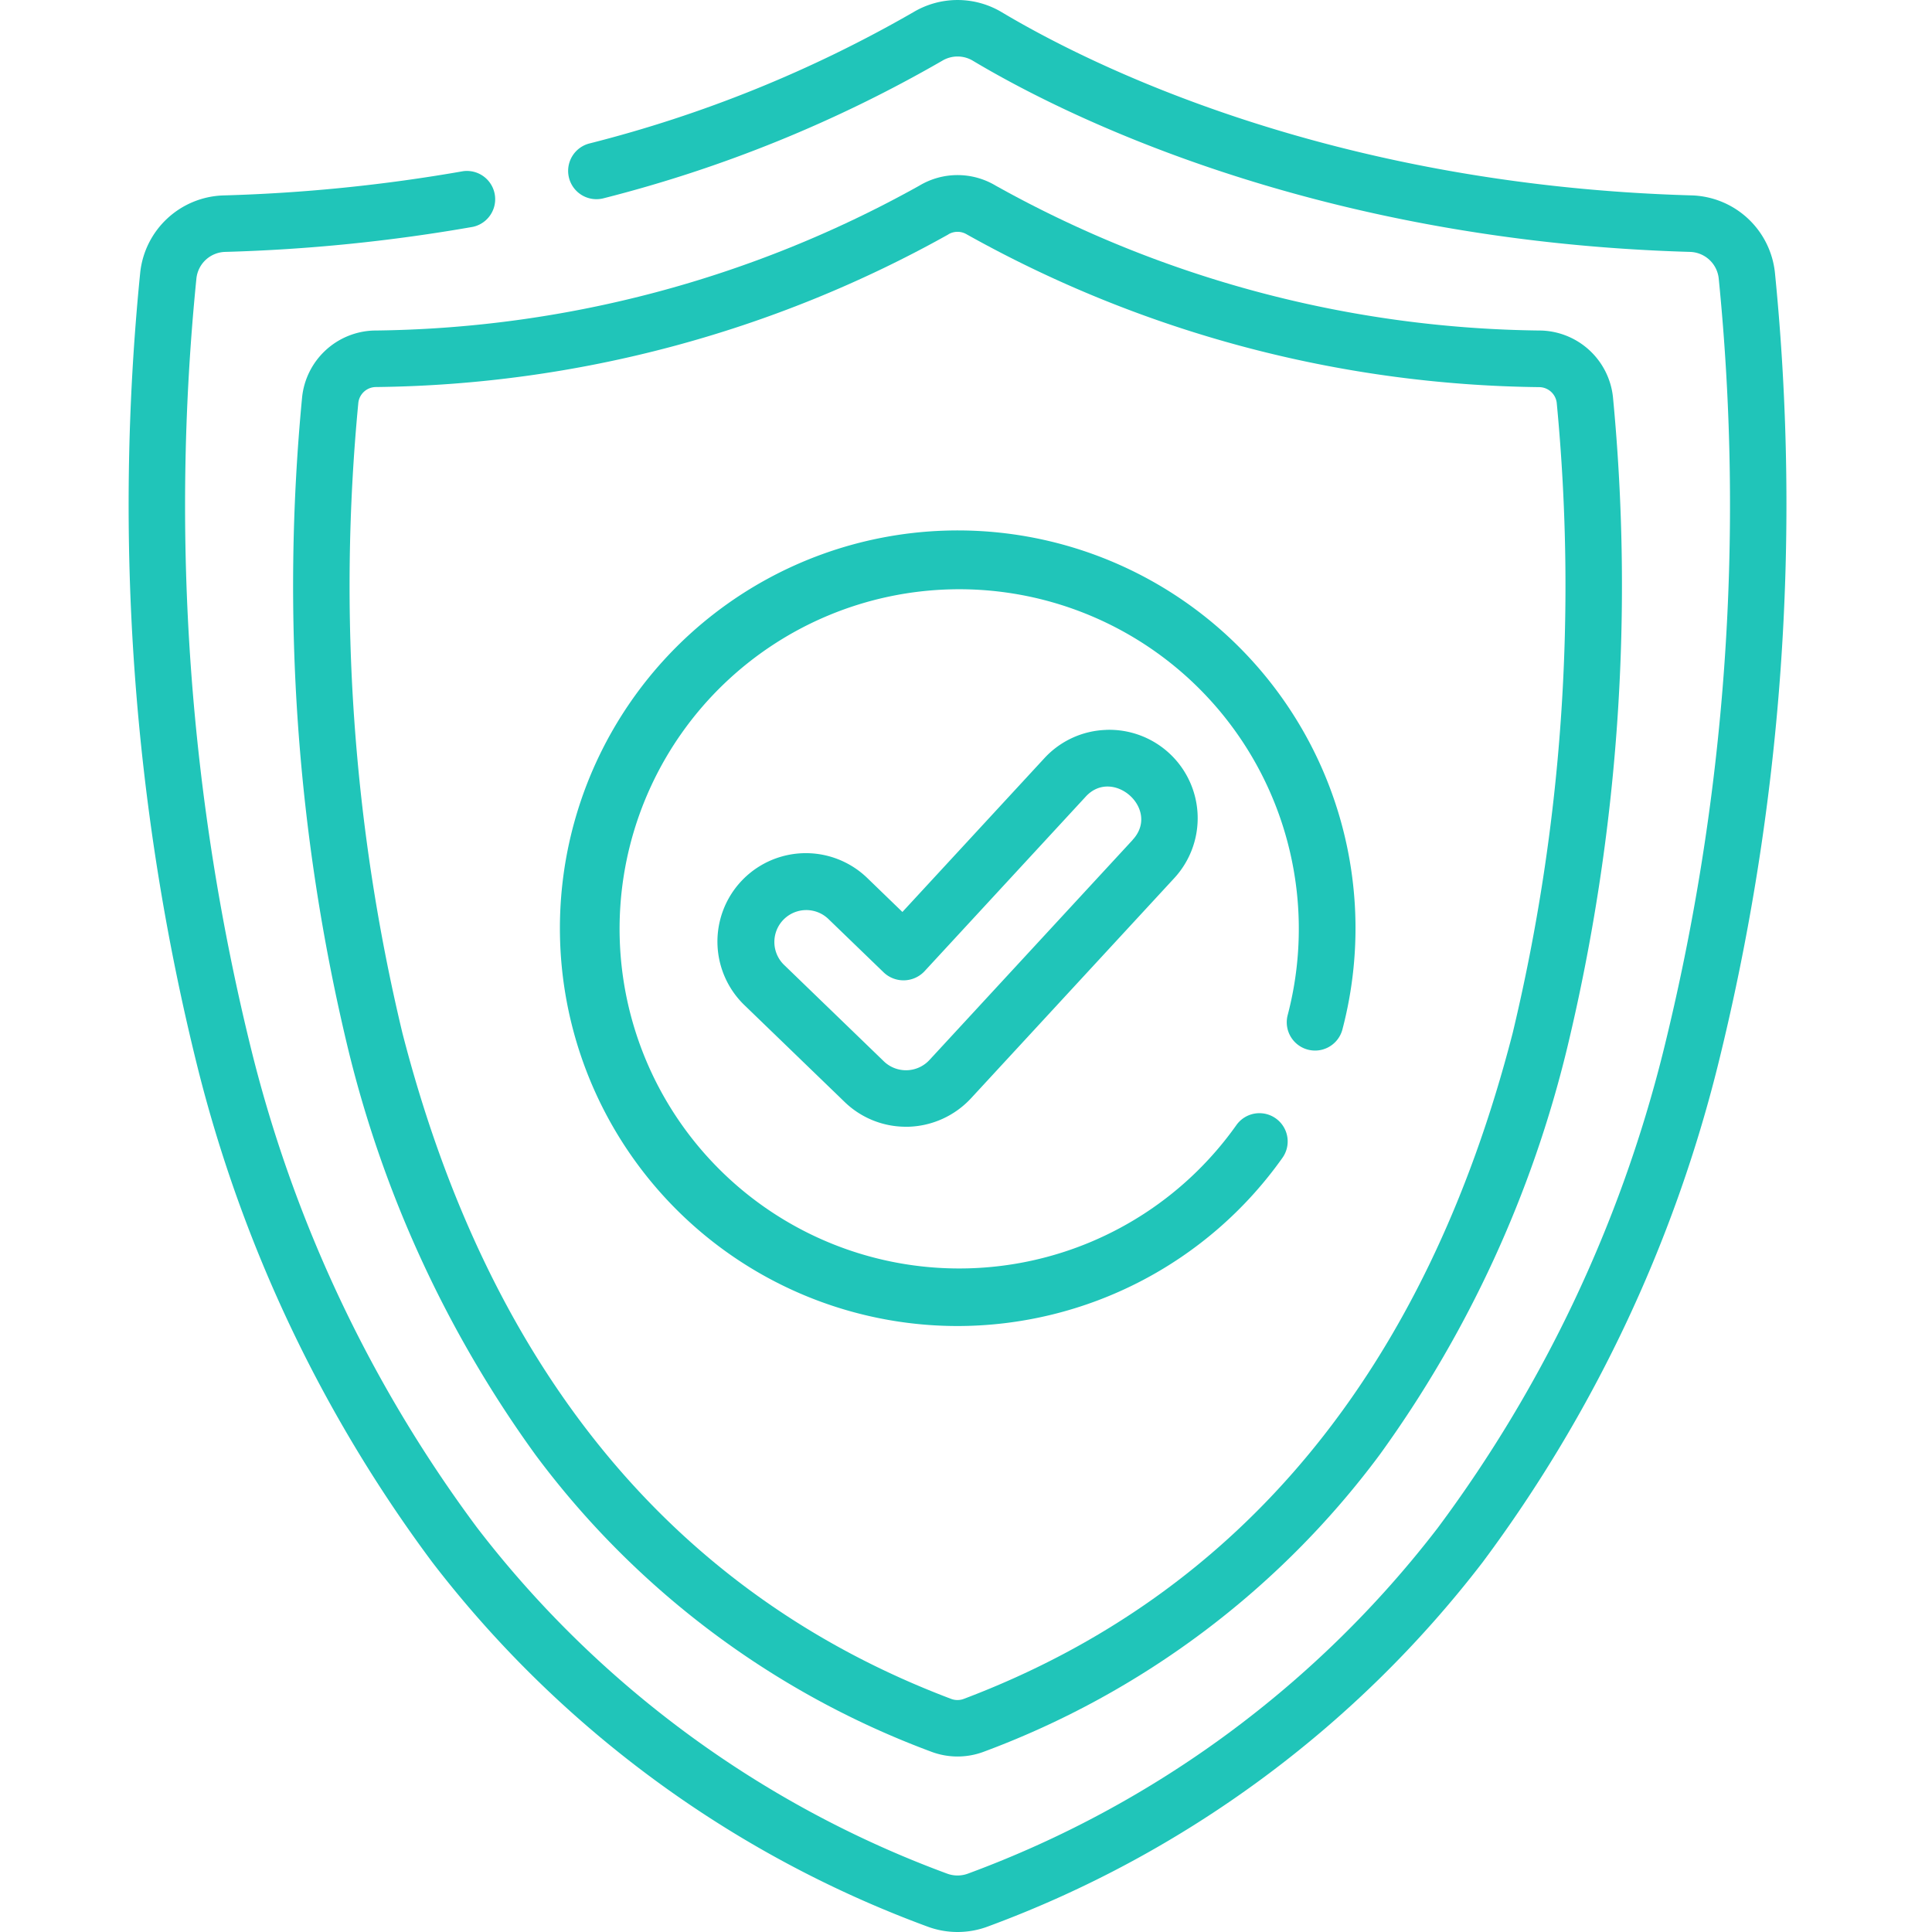
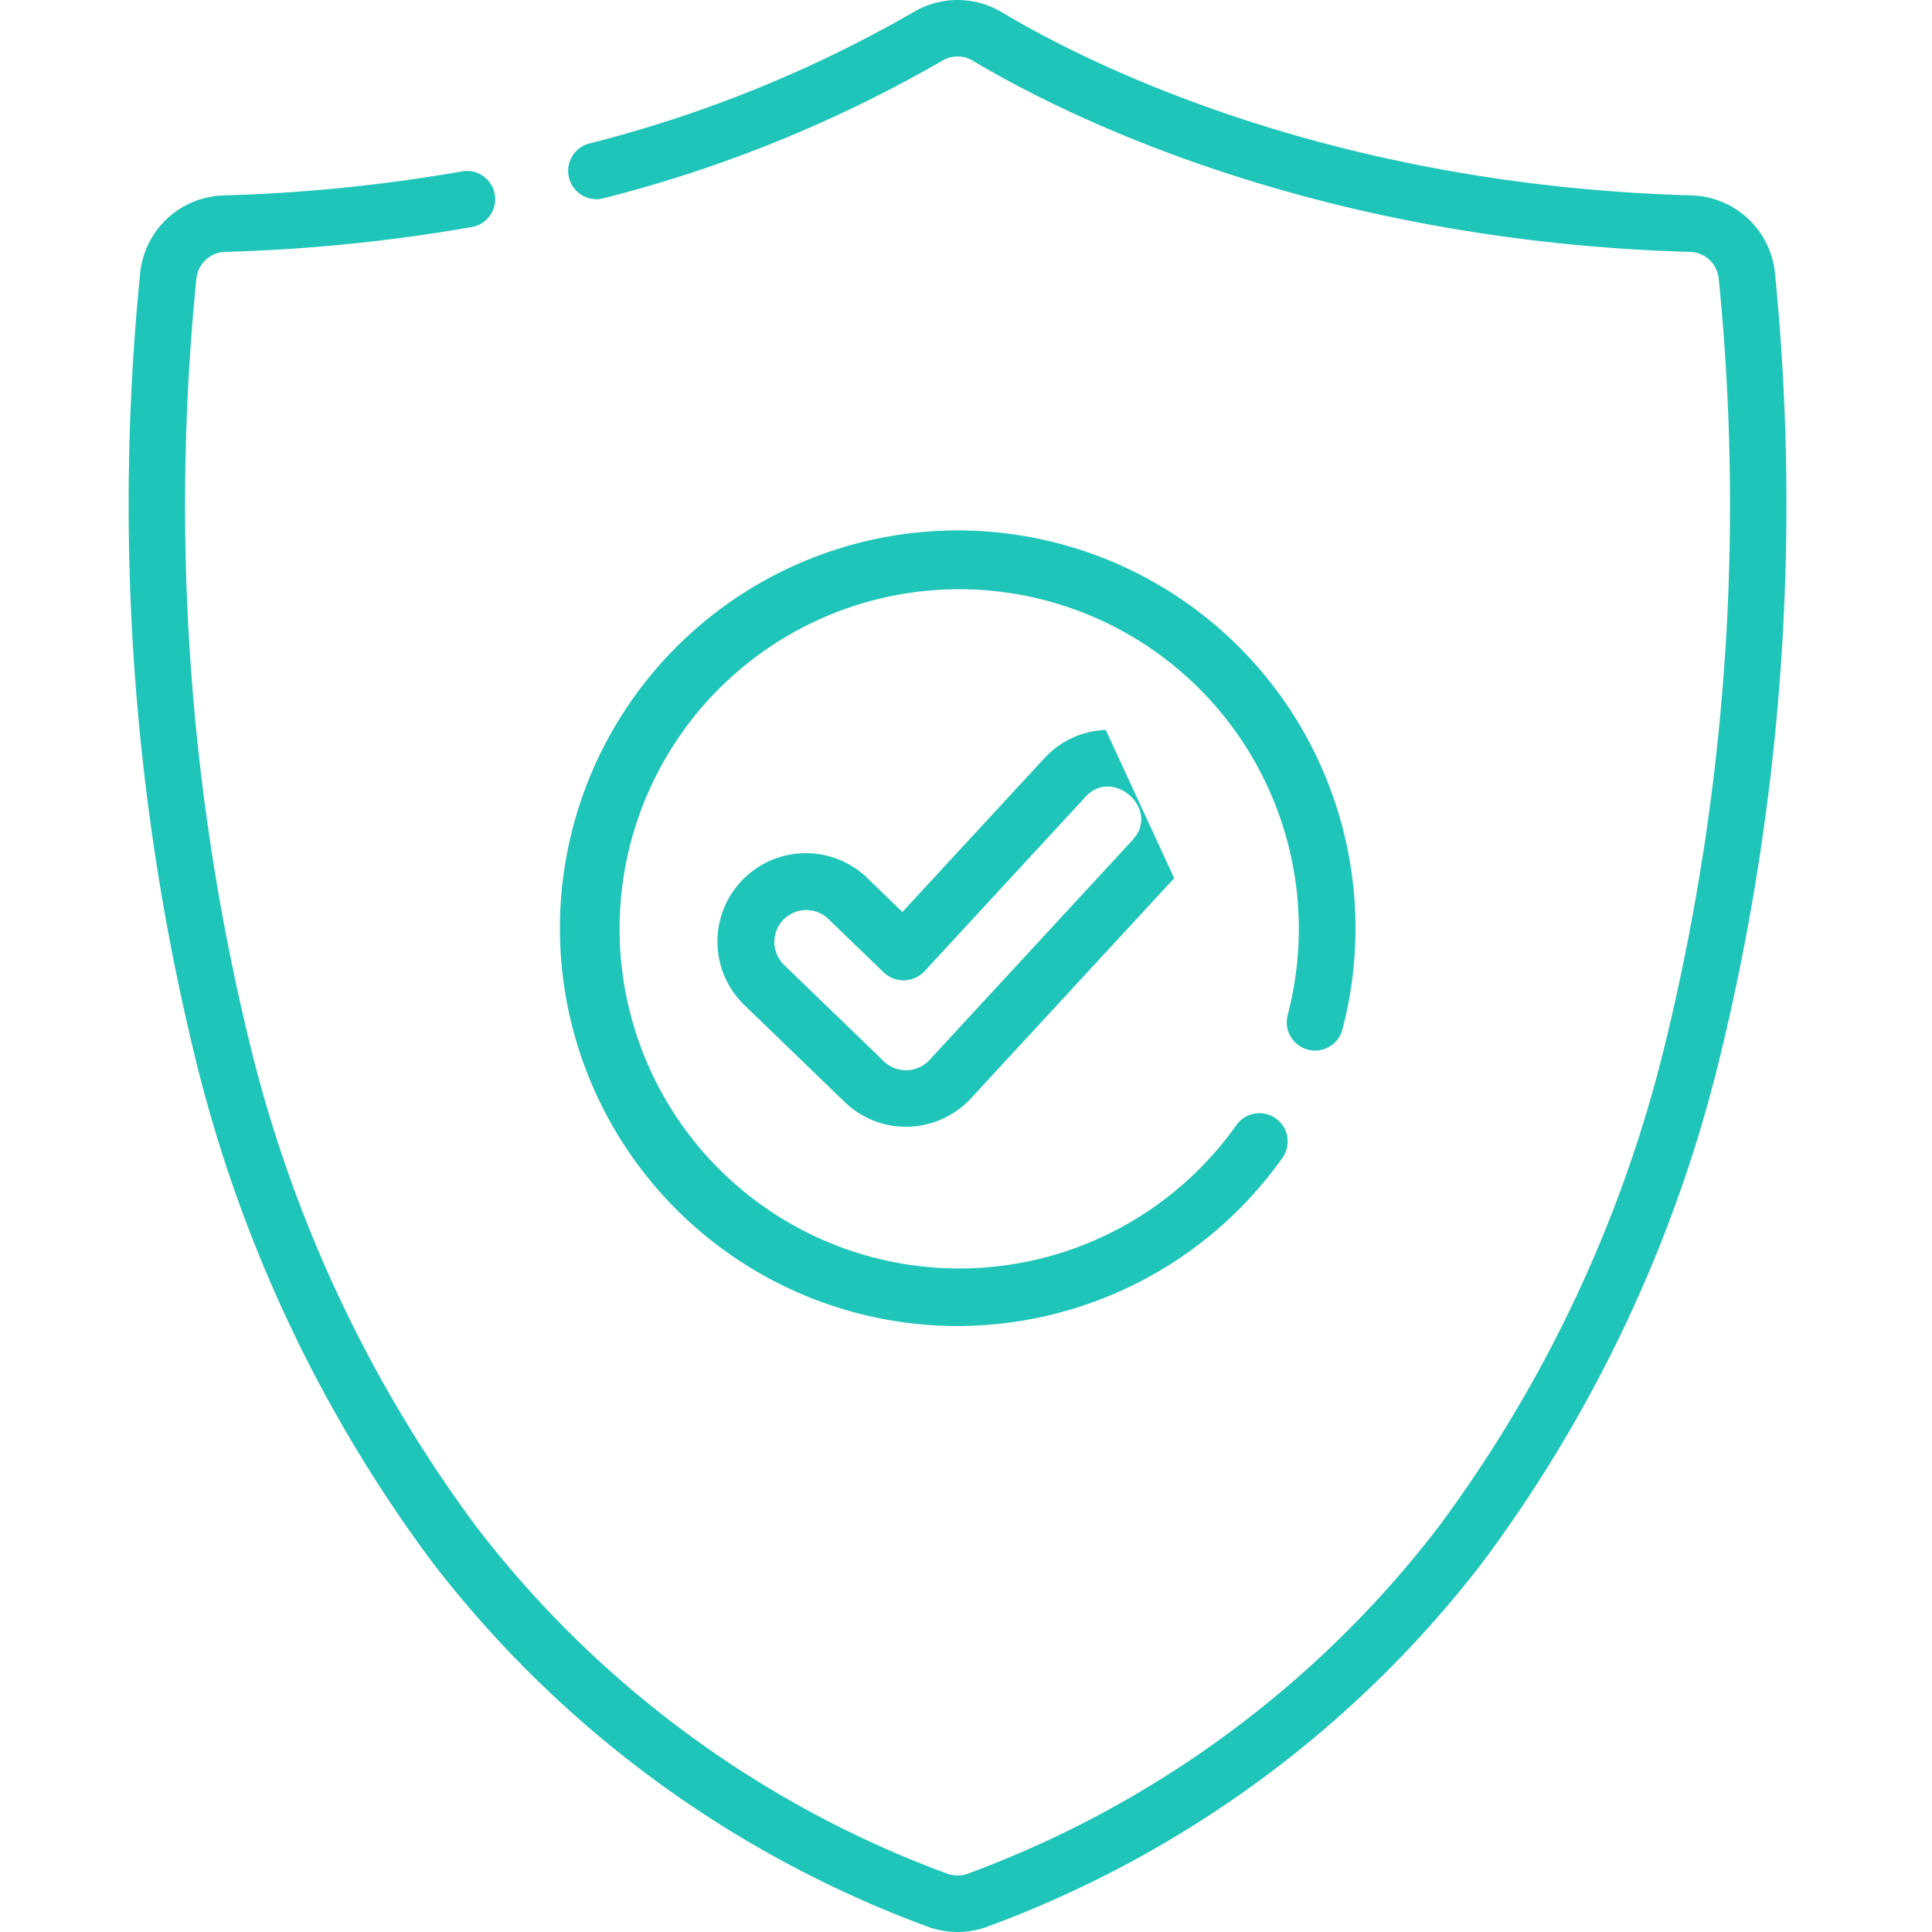
<svg xmlns="http://www.w3.org/2000/svg" width="60" height="60" viewBox="0 0 60 60">
  <defs>
    <clipPath id="clip-path">
      <rect id="Rectangle_145" data-name="Rectangle 145" width="60" height="60" transform="translate(1135 3759)" fill="#fff" />
    </clipPath>
  </defs>
  <g id="konserwacja-icon" transform="translate(-1135 -3759)" clip-path="url(#clip-path)">
    <g id="_016-protection-1" data-name="016-protection-1" transform="translate(1102.622 3759)">
      <g id="Group_55" data-name="Group 55" transform="translate(36.379 0)">
        <path id="Path_2010" data-name="Path 2010" d="M87.5,8.468a2.682,2.682,0,0,0-2.588-2.4C73.639,5.748,66.176,1.983,63.49.38a2.678,2.678,0,0,0-2.749,0A39.613,39.613,0,0,1,50.677,4.457a.877.877,0,0,0,.448,1.7A41.42,41.42,0,0,0,61.641,1.886a.924.924,0,0,1,.95,0c2.8,1.674,10.586,5.6,22.271,5.937a.922.922,0,0,1,.892.823,70.573,70.573,0,0,1-1.726,24.026,41.606,41.606,0,0,1-7,14.779A32.632,32.632,0,0,1,62.444,58.185a.93.93,0,0,1-.658,0A32.633,32.633,0,0,1,47.2,47.451a41.608,41.608,0,0,1-7-14.779A70.57,70.57,0,0,1,38.478,8.646a.923.923,0,0,1,.893-.823,53.071,53.071,0,0,0,7.693-.778.878.878,0,0,0-.305-1.728,51.31,51.31,0,0,1-7.438.752,2.682,2.682,0,0,0-2.589,2.4,72.4,72.4,0,0,0,1.776,24.654,43.345,43.345,0,0,0,7.3,15.4A34.362,34.362,0,0,0,61.166,59.826a2.681,2.681,0,0,0,1.9,0A34.361,34.361,0,0,0,78.42,48.52a43.347,43.347,0,0,0,7.3-15.4A72.4,72.4,0,0,0,87.5,8.468Z" transform="translate(-36.379 0)" fill="#20c5b9" />
-         <path id="Path_2011" data-name="Path 2011" d="M80.221,53.357a61.469,61.469,0,0,0,1.415,20.184A35.964,35.964,0,0,0,87.468,86.2a27.048,27.048,0,0,0,12.29,9.22,2.313,2.313,0,0,0,1.637,0,27.047,27.047,0,0,0,12.29-9.22,35.963,35.963,0,0,0,5.831-12.663,61.469,61.469,0,0,0,1.415-20.184,2.312,2.312,0,0,0-2.231-2.068,35.452,35.452,0,0,1-16.939-4.5,2.308,2.308,0,0,0-2.37,0,35.452,35.452,0,0,1-16.939,4.5A2.312,2.312,0,0,0,80.221,53.357Zm20.07-5.059a.555.555,0,0,1,.57,0,37.255,37.255,0,0,0,17.789,4.745.553.553,0,0,1,.535.492A59.6,59.6,0,0,1,117.817,73.1c-2.695,10.464-8.429,17.422-17.043,20.679a.557.557,0,0,1-.4,0C91.765,90.525,86.031,83.568,83.336,73.1a59.6,59.6,0,0,1-1.369-19.568.553.553,0,0,1,.536-.492A37.254,37.254,0,0,0,100.292,48.3Z" transform="translate(-74.84 -41.02)" fill="#20c5b9" />
        <path id="Path_2012" data-name="Path 2012" d="M162.946,165.306a12.38,12.38,0,0,0,10.091-5.226.877.877,0,1,0-1.433-1.013,10.547,10.547,0,1,1,1.594-3.417.877.877,0,1,0,1.7.445,12.354,12.354,0,1,0-11.949,9.211Z" transform="translate(-137.209 -124.125)" fill="#20c5b9" />
-         <path id="Path_2013" data-name="Path 2013" d="M204.436,193.41a2.727,2.727,0,0,0-1.908.881l-4.407,4.773-1.091-1.055a2.745,2.745,0,0,0-3.816,3.948l3.111,3.006a2.732,2.732,0,0,0,1.908.771h.078a2.76,2.76,0,0,0,1.939-.882l6.312-6.837a2.745,2.745,0,0,0-2.126-4.606Zm.837,3.415-6.313,6.837a.992.992,0,0,1-1.416.04l-3.111-3.007a.991.991,0,0,1,1.377-1.425l1.737,1.678a.894.894,0,0,0,1.254-.036l5.016-5.433c.847-.918,2.329.4,1.455,1.344Z" transform="translate(-174.097 -170.742)" fill="#20c5b9" />
+         <path id="Path_2013" data-name="Path 2013" d="M204.436,193.41a2.727,2.727,0,0,0-1.908.881l-4.407,4.773-1.091-1.055a2.745,2.745,0,0,0-3.816,3.948l3.111,3.006a2.732,2.732,0,0,0,1.908.771h.078a2.76,2.76,0,0,0,1.939-.882l6.312-6.837Zm.837,3.415-6.313,6.837a.992.992,0,0,1-1.416.04l-3.111-3.007a.991.991,0,0,1,1.377-1.425l1.737,1.678a.894.894,0,0,0,1.254-.036l5.016-5.433c.847-.918,2.329.4,1.455,1.344Z" transform="translate(-174.097 -170.742)" fill="#20c5b9" />
      </g>
    </g>
  </g>
</svg>